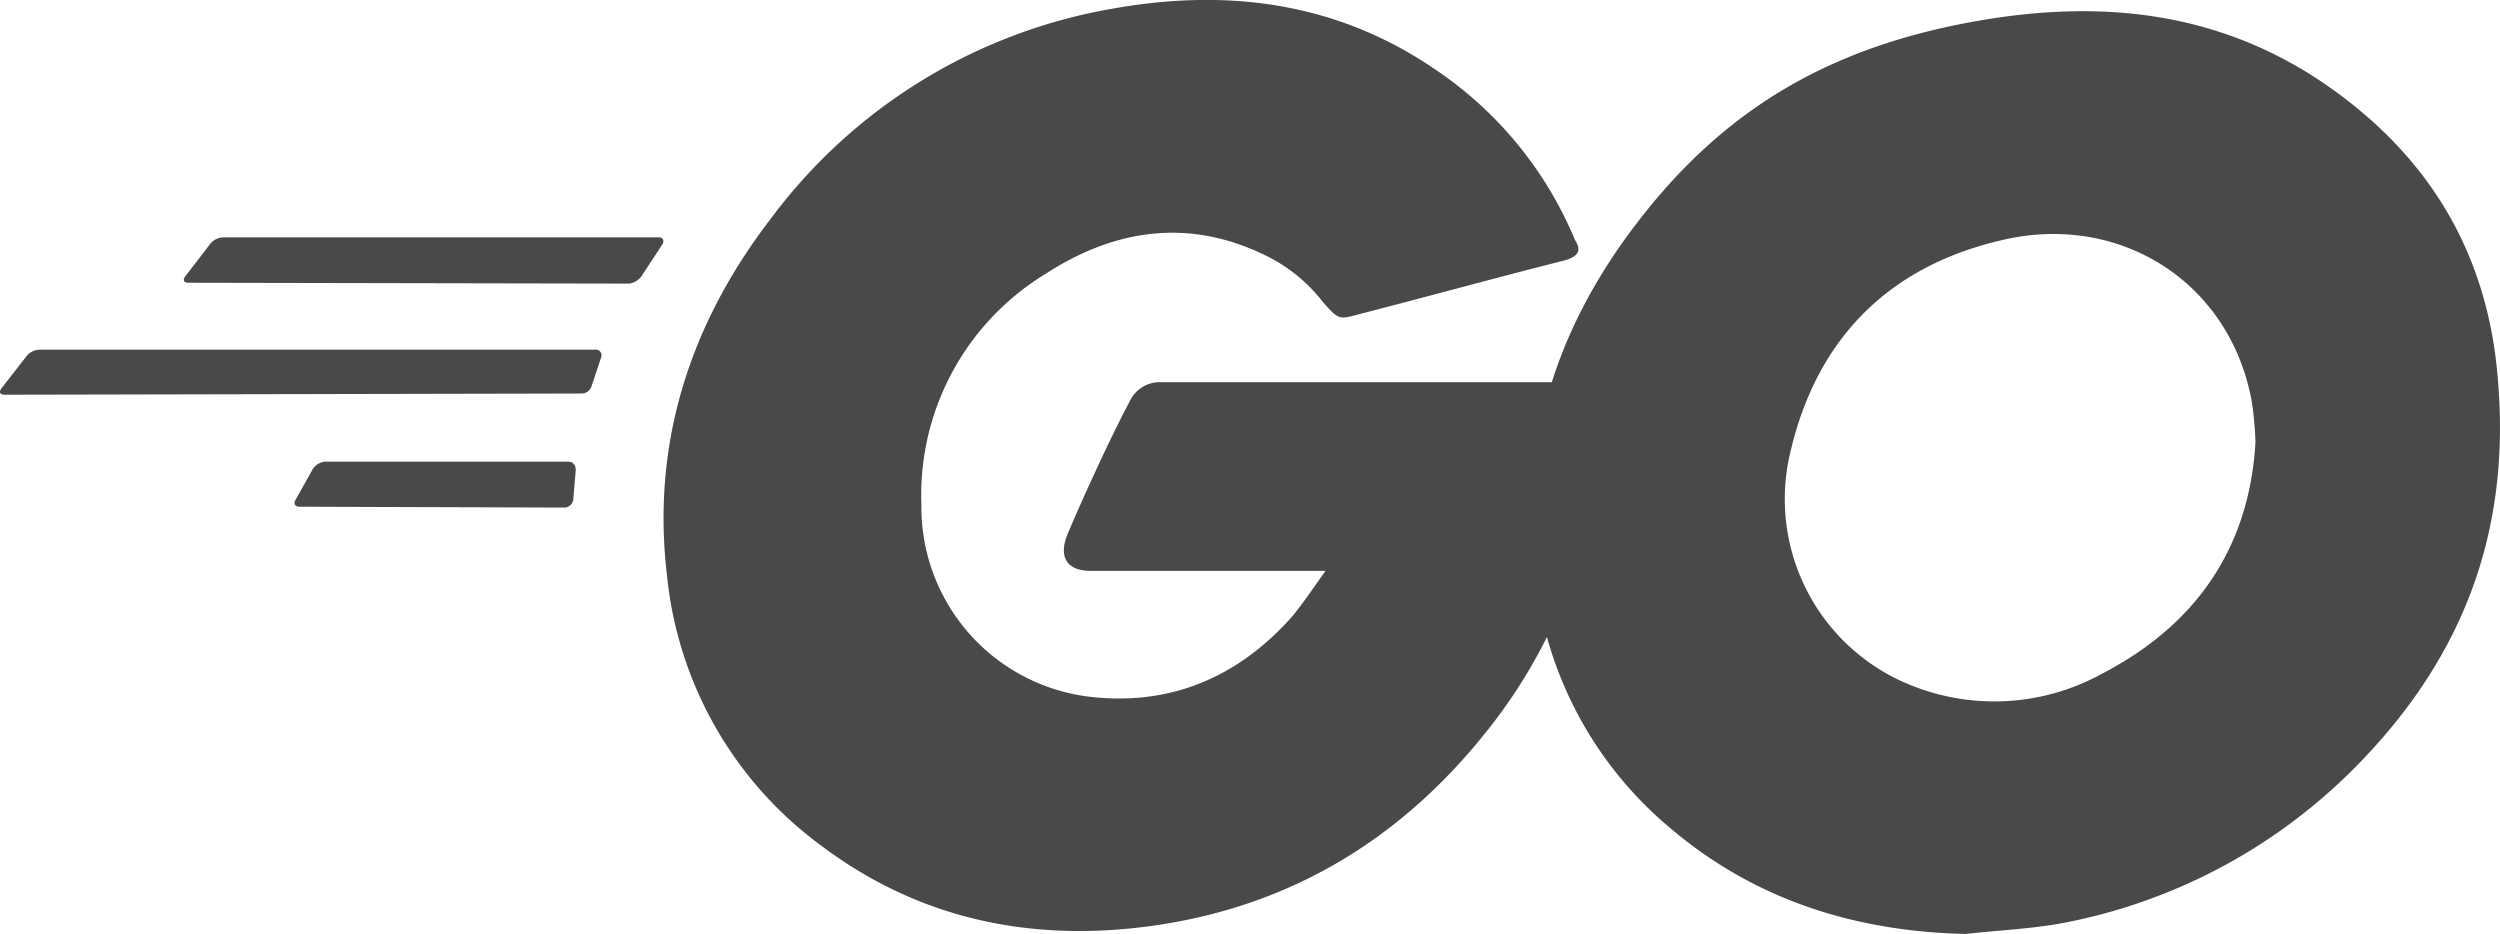
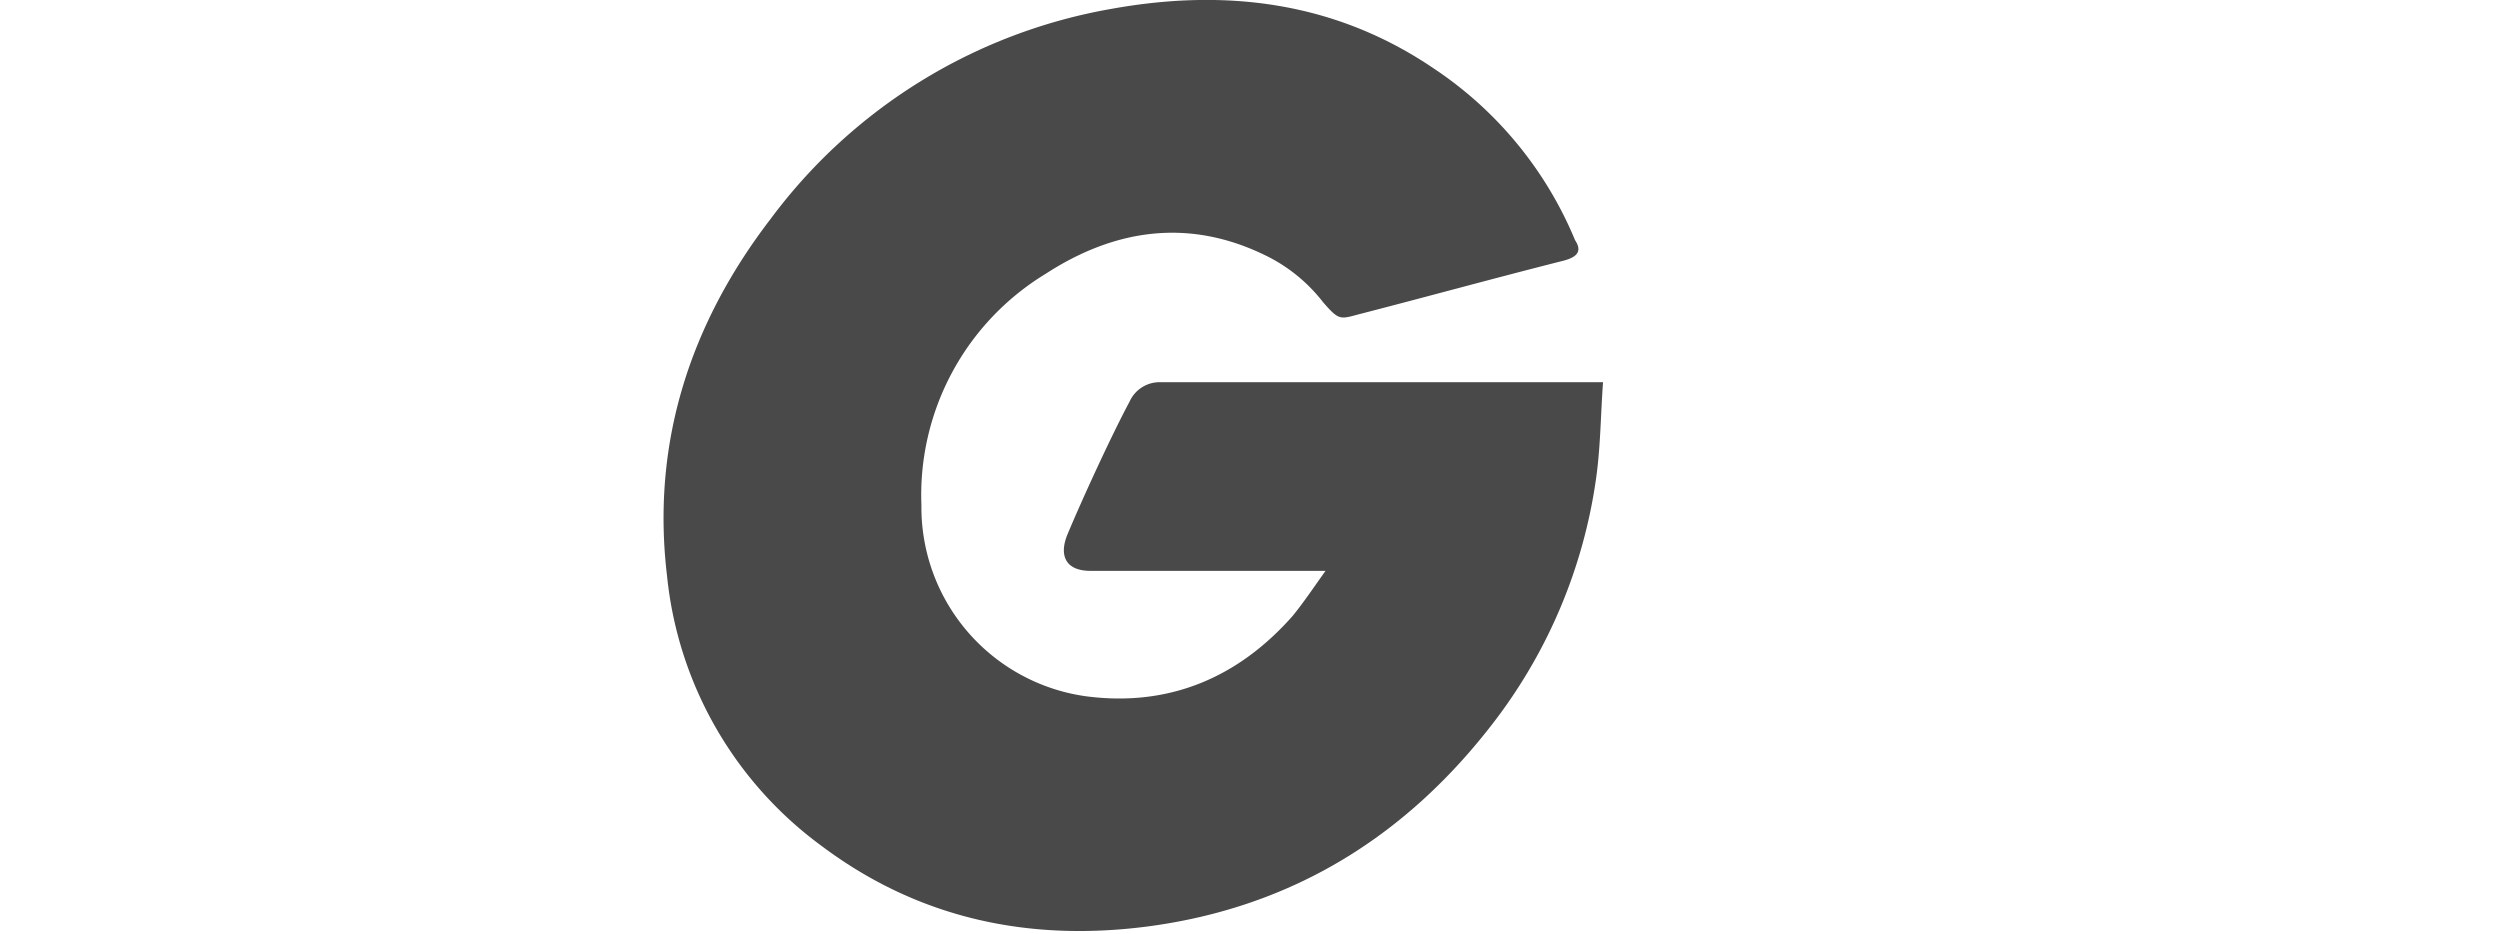
<svg xmlns="http://www.w3.org/2000/svg" viewBox="0 0 205.39 76.73">
  <defs>
    <style>.cls-1{fill:#494949;}</style>
  </defs>
  <title>Asset 1101010</title>
  <g id="Layer_2" data-name="Layer 2">
    <g id="Layer_1-2" data-name="Layer 1">
-       <path class="cls-1" d="M15.5,23.23c-.4,0-.5-.2-.3-.5L17.3,20a1.43,1.43,0,0,1,1.1-.5H54.1c.4,0,.5.3.3.6l-1.7,2.6a1.52,1.52,0,0,1-1,.6Z" />
-       <path class="cls-1" d="M.4,32.43c-.4,0-.5-.2-.3-.5l2.1-2.7a1.43,1.43,0,0,1,1.1-.5H48.9a.46.46,0,0,1,.5.6l-.8,2.4a.87.87,0,0,1-.9.6Z" />
-       <path class="cls-1" d="M24.6,41.63c-.4,0-.5-.3-.3-.6l1.4-2.5a1.33,1.33,0,0,1,1-.6h20c.4,0,.6.3.6.7L47.1,41a.75.75,0,0,1-.7.7Z" />
      <g id="CXHf1q">
        <path class="cls-1" d="M128.4,21.43c-6.3,1.6-10.6,2.8-16.8,4.4-1.5.4-1.6.5-2.9-1A13.39,13.39,0,0,0,104,21c-6.3-3.1-12.4-2.2-18.1,1.5a21.27,21.27,0,0,0-10.2,19,15.68,15.68,0,0,0,13.5,15.7c6.8.9,12.5-1.5,17-6.6.9-1.1,1.7-2.3,2.7-3.7H89.6c-2.1,0-2.6-1.3-1.9-3,1.3-3.1,3.7-8.3,5.1-10.9a2.7,2.7,0,0,1,2.5-1.6h36.4c-.2,2.7-.2,5.4-.6,8.1a42.65,42.65,0,0,1-8.2,19.6c-7.2,9.5-16.6,15.4-28.5,17-9.8,1.3-18.9-.6-26.9-6.6a31.41,31.41,0,0,1-12.7-22.2c-1.3-10.9,1.9-20.7,8.5-29.3A44.38,44.38,0,0,1,91.3.73c9.4-1.7,18.4-.6,26.5,4.9a31.35,31.35,0,0,1,11.6,14.1C130,20.63,129.6,21.13,128.4,21.43Z" />
-         <path class="cls-1" d="M161.5,76.73c-9.1-.2-17.4-2.8-24.4-8.8a31.36,31.36,0,0,1-10.8-19.3c-1.8-11.3,1.3-21.3,8.1-30.2,7.3-9.6,16.1-14.6,28-16.7,10.2-1.8,19.8-.8,28.5,5.1,7.9,5.4,12.8,12.7,14.1,22.3,1.7,13.5-2.2,24.5-11.5,33.9a45.82,45.82,0,0,1-24,12.8C166.8,76.33,164.1,76.43,161.5,76.73Zm23.8-40.4A28.78,28.78,0,0,0,185,33c-1.8-9.9-10.9-15.5-20.4-13.3-9.3,2.1-15.3,8-17.5,17.4A16.47,16.47,0,0,0,156.3,56a18.33,18.33,0,0,0,16.3-.6C180.5,51.33,184.8,44.93,185.3,36.33Z" />
      </g>
    </g>
  </g>
</svg>